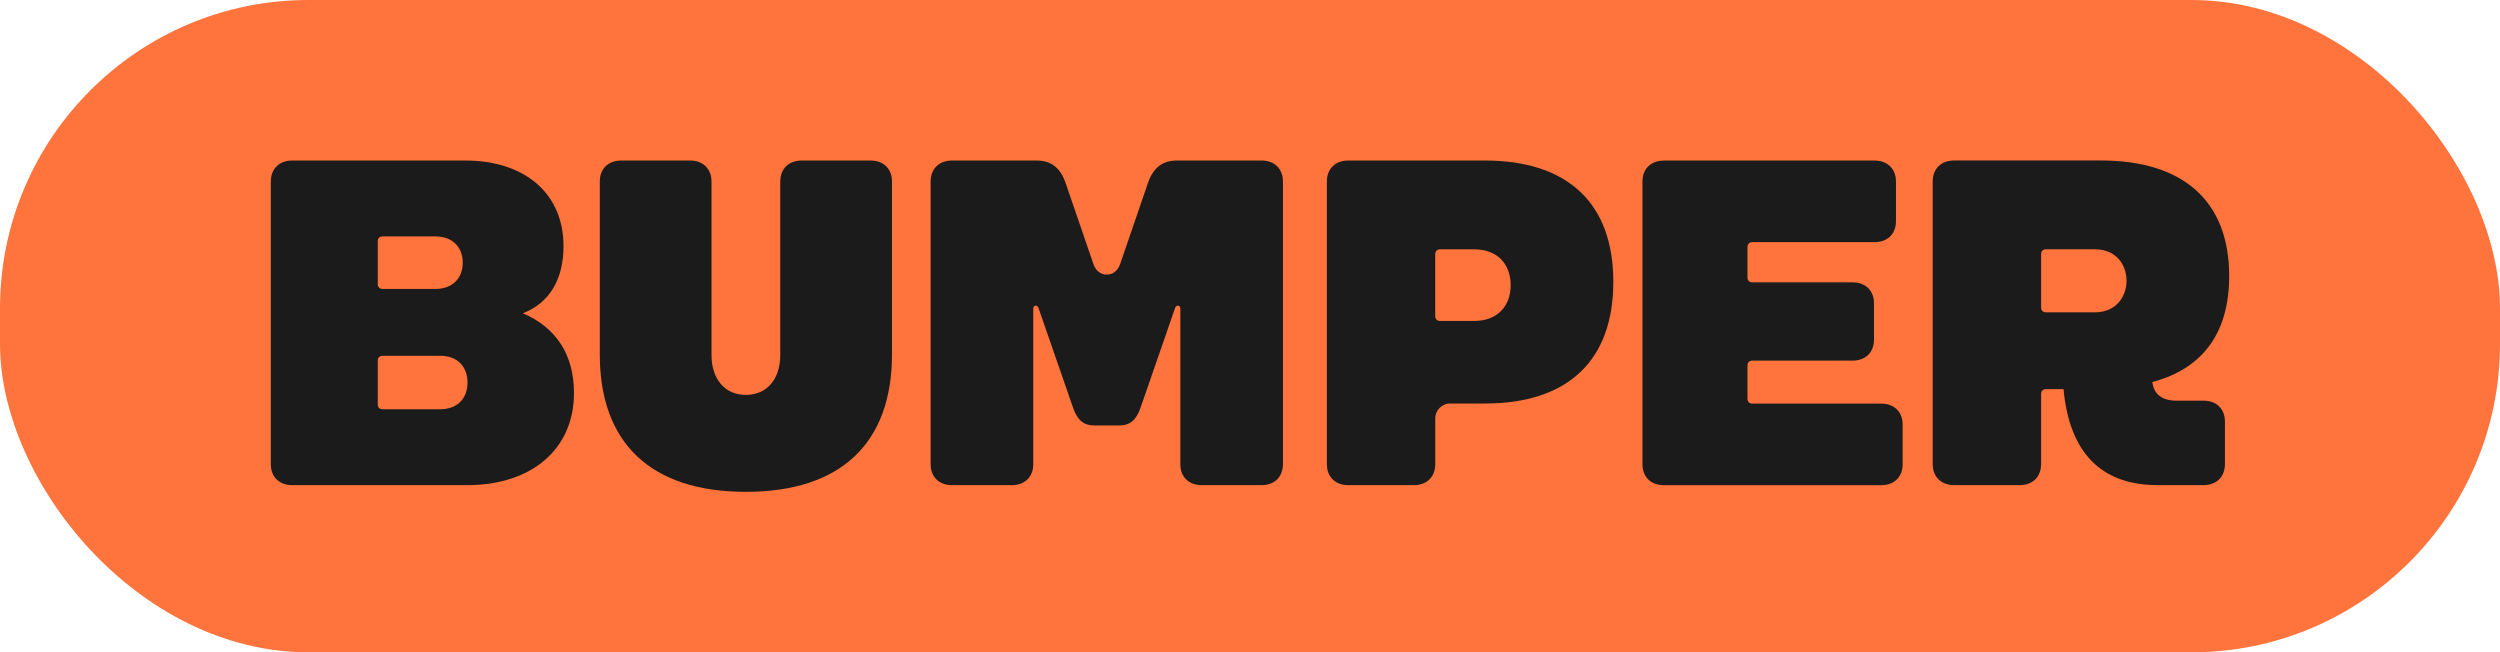
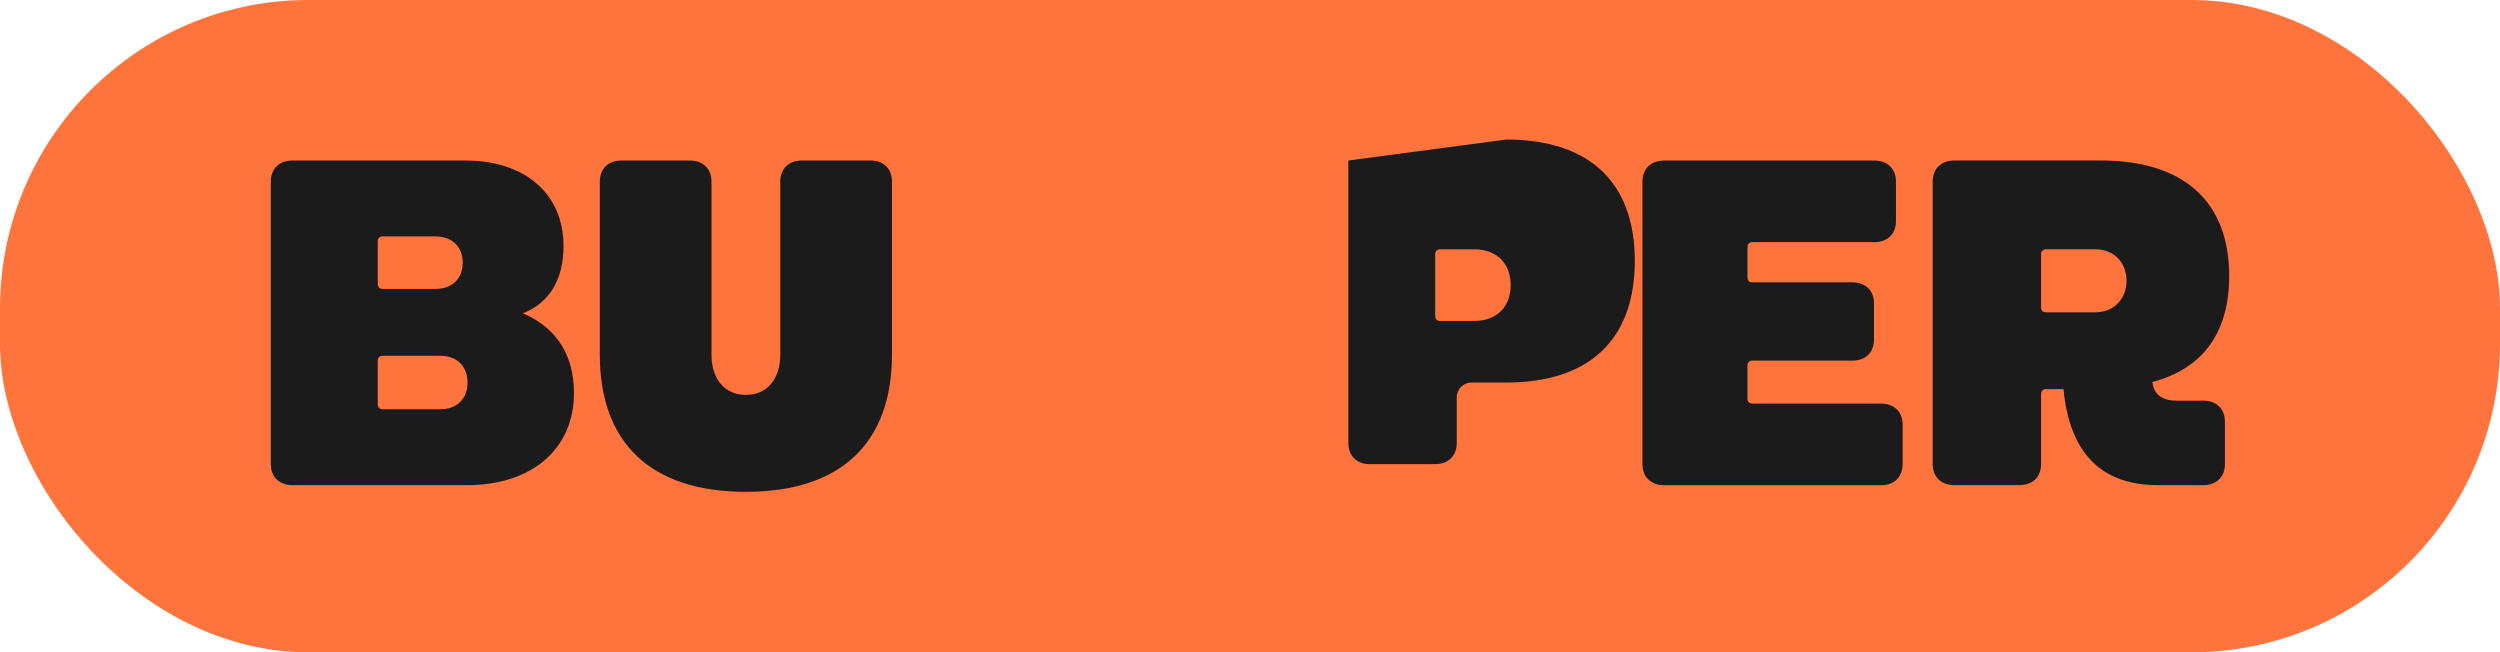
<svg xmlns="http://www.w3.org/2000/svg" xmlns:ns1="http://sodipodi.sourceforge.net/DTD/sodipodi-0.dtd" xmlns:ns2="http://www.inkscape.org/namespaces/inkscape" version="1.1" id="Layer_1" x="0px" y="0px" viewBox="0 0 617.916 161.23" xml:space="preserve" ns1:docname="Bumper_Master_Orange_Black_RGB.svg" width="617.916" height="161.23" ns2:version="1.0.1 (3bc2e813f5, 2020-09-07)">
  <defs id="defs23" />
  <ns1:namedview pagecolor="#ffffff" bordercolor="#666666" borderopacity="1" objecttolerance="10" gridtolerance="10" guidetolerance="10" ns2:pageopacity="0" ns2:pageshadow="2" ns2:window-width="1920" ns2:window-height="1009" id="namedview21" showgrid="false" ns2:zoom="1.2590718" ns2:cx="309.80348" ns2:cy="273.47933" ns2:window-x="-8" ns2:window-y="-8" ns2:window-maximized="1" ns2:current-layer="Layer_1" fit-margin-top="0" fit-margin-left="0" fit-margin-right="0" fit-margin-bottom="0" ns2:document-rotation="0" />
  <style type="text/css" id="style2">
	.st0{fill:#FF733C;}
	.st1{fill:#1B1B1B;}
</style>
  <rect style="fill:#ff733c;fill-opacity:1;stroke-width:5.159;stroke-linecap:square;stroke-linejoin:round" id="rect838" width="617.916" height="161.23" x="0" y="0" ry="76.247" />
  <g id="g18" transform="translate(-112.172,-217.845)">
-     <path class="st1" d="m 445.44,257.52 c -3.19,0 -5.31,2.01 -5.31,5.19 v 69.86 c 0,3.19 2.12,5.19 5.31,5.19 h 16.17 c 3.19,0 5.31,-2.01 5.31,-5.19 v -11.33 c 0,-2.01 1.65,-3.66 3.66,-3.66 h 8.61 c 20.53,0 31.74,-10.62 31.74,-30.09 0,-19.35 -11.21,-29.97 -31.74,-29.97 z m 40.12,30.8 c 0,5.43 -3.54,8.85 -8.97,8.85 h -8.5 c -0.71,0 -1.18,-0.47 -1.18,-1.18 v -15.34 c 0,-0.71 0.47,-1.18 1.18,-1.18 h 8.5 c 5.43,0 8.97,3.42 8.97,8.85 z" id="path6" />
-     <path class="st1" d="m 409.21,337.76 h 14.75 c 3.19,0 5.31,-2.01 5.31,-5.19 v -69.86 c 0,-3.19 -2.12,-5.19 -5.31,-5.19 h -20.89 c -3.54,0 -5.9,1.77 -7.2,5.66 l -6.84,19.94 c -0.59,1.65 -1.77,2.6 -3.3,2.6 -1.53,0 -2.71,-0.94 -3.3,-2.6 l -6.84,-19.94 c -1.3,-3.89 -3.66,-5.66 -7.2,-5.66 H 347.5 c -3.19,0 -5.31,2.01 -5.31,5.19 v 69.86 c 0,3.19 2.12,5.19 5.31,5.19 h 14.75 c 3.19,0 5.31,-2.01 5.31,-5.19 v -38.35 c 0,-0.59 0.24,-0.83 0.59,-0.83 0.35,0 0.59,0.24 0.71,0.59 l 8.5,24.54 c 1.06,3.19 2.71,4.48 5.19,4.48 h 6.37 c 2.48,0 4.13,-1.3 5.19,-4.48 l 8.5,-24.54 c 0.12,-0.35 0.35,-0.59 0.71,-0.59 0.35,0 0.59,0.24 0.59,0.83 v 38.35 c -0.01,3.18 2.12,5.19 5.3,5.19 z" id="path8" />
+     <path class="st1" d="m 445.44,257.52 v 69.86 c 0,3.19 2.12,5.19 5.31,5.19 h 16.17 c 3.19,0 5.31,-2.01 5.31,-5.19 v -11.33 c 0,-2.01 1.65,-3.66 3.66,-3.66 h 8.61 c 20.53,0 31.74,-10.62 31.74,-30.09 0,-19.35 -11.21,-29.97 -31.74,-29.97 z m 40.12,30.8 c 0,5.43 -3.54,8.85 -8.97,8.85 h -8.5 c -0.71,0 -1.18,-0.47 -1.18,-1.18 v -15.34 c 0,-0.71 0.47,-1.18 1.18,-1.18 h 8.5 c 5.43,0 8.97,3.42 8.97,8.85 z" id="path6" />
    <path class="st1" d="m 663.15,286.07 c 0,-18.41 -11.21,-28.56 -31.74,-28.56 h -36.23 c -3.19,0 -5.31,2.01 -5.31,5.19 v 69.86 c 0,3.19 2.12,5.19 5.31,5.19 h 16.17 c 3.19,0 5.31,-2.01 5.31,-5.19 v -17.35 c 0,-0.71 0.47,-1.18 1.18,-1.18 h 4.37 c 1.42,15.34 8.97,23.72 23.25,23.72 h 11.33 c 3.19,0 5.31,-2.01 5.31,-5.19 v -10.5 c 0,-3.19 -2.12,-5.19 -5.31,-5.19 h -6.73 c -3.42,0 -5.55,-1.53 -5.9,-4.6 12.38,-3.3 18.99,-12.04 18.99,-26.2 z m -33.16,8.97 h -12.15 c -0.71,0 -1.18,-0.47 -1.18,-1.18 v -13.22 c 0,-0.71 0.47,-1.18 1.18,-1.18 h 12.15 c 5.19,0 7.79,3.78 7.79,7.79 0,3.9 -2.6,7.79 -7.79,7.79 z" id="path10" />
    <path class="st1" d="m 545.27,277.7 h 30.21 c 3.19,0 5.31,-2.01 5.31,-5.19 v -9.79 c 0,-3.19 -2.12,-5.19 -5.31,-5.19 h -52.04 c -3.19,0 -5.31,2.01 -5.31,5.19 v 69.86 c 0,3.19 2.12,5.19 5.31,5.19 h 53.69 c 3.19,0 5.31,-2.01 5.31,-5.19 v -9.79 c 0,-3.19 -2.12,-5.19 -5.31,-5.19 h -31.86 c -0.71,0 -1.18,-0.47 -1.18,-1.18 v -8.26 c 0,-0.71 0.47,-1.18 1.18,-1.18 h 24.78 c 3.19,0 5.31,-2.01 5.31,-5.19 v -8.97 c 0,-3.19 -2.12,-5.19 -5.31,-5.19 h -24.78 c -0.71,0 -1.18,-0.47 -1.18,-1.18 v -7.55 c 0,-0.73 0.47,-1.2 1.18,-1.2 z" id="path12" />
    <path class="st1" d="m 251.45,278.64 c 0,-12.86 -9.44,-21.12 -24.31,-21.12 h -42.72 c -3.19,0 -5.31,2.01 -5.31,5.19 v 69.86 c 0,3.19 2.12,5.19 5.31,5.19 h 43.19 c 16.05,0 26.43,-8.97 26.43,-22.77 0,-9.44 -4.37,-16.17 -12.63,-19.71 6.61,-2.6 10.04,-8.38 10.04,-16.64 z m -45.91,-1.18 c 0,-0.71 0.47,-1.18 1.18,-1.18 h 13.1 c 4.13,0 6.73,2.6 6.73,6.49 0,3.89 -2.6,6.49 -6.73,6.49 h -13.1 c -0.71,0 -1.18,-0.47 -1.18,-1.18 z M 221,319 h -14.28 c -0.71,0 -1.18,-0.47 -1.18,-1.18 v -10.86 c 0,-0.71 0.47,-1.18 1.18,-1.18 H 221 c 4.13,0 6.73,2.6 6.73,6.61 0,4.01 -2.6,6.61 -6.73,6.61 z" id="path14" />
    <path class="st1" d="m 282.72,257.52 h -16.99 c -3.19,0 -5.31,2.01 -5.31,5.19 v 42.72 c 0,21.95 12.63,33.98 36.11,33.98 23.48,0 36.11,-12.04 36.11,-33.98 v -42.72 c 0,-3.19 -2.12,-5.19 -5.31,-5.19 h -16.99 c -3.19,0 -5.31,2.01 -5.31,5.19 v 42.83 c 0,6.02 -3.3,9.91 -8.5,9.91 -5.2,0 -8.5,-3.89 -8.5,-9.91 v -42.83 c 0,-3.19 -2.13,-5.19 -5.31,-5.19 z" id="path16" />
  </g>
</svg>